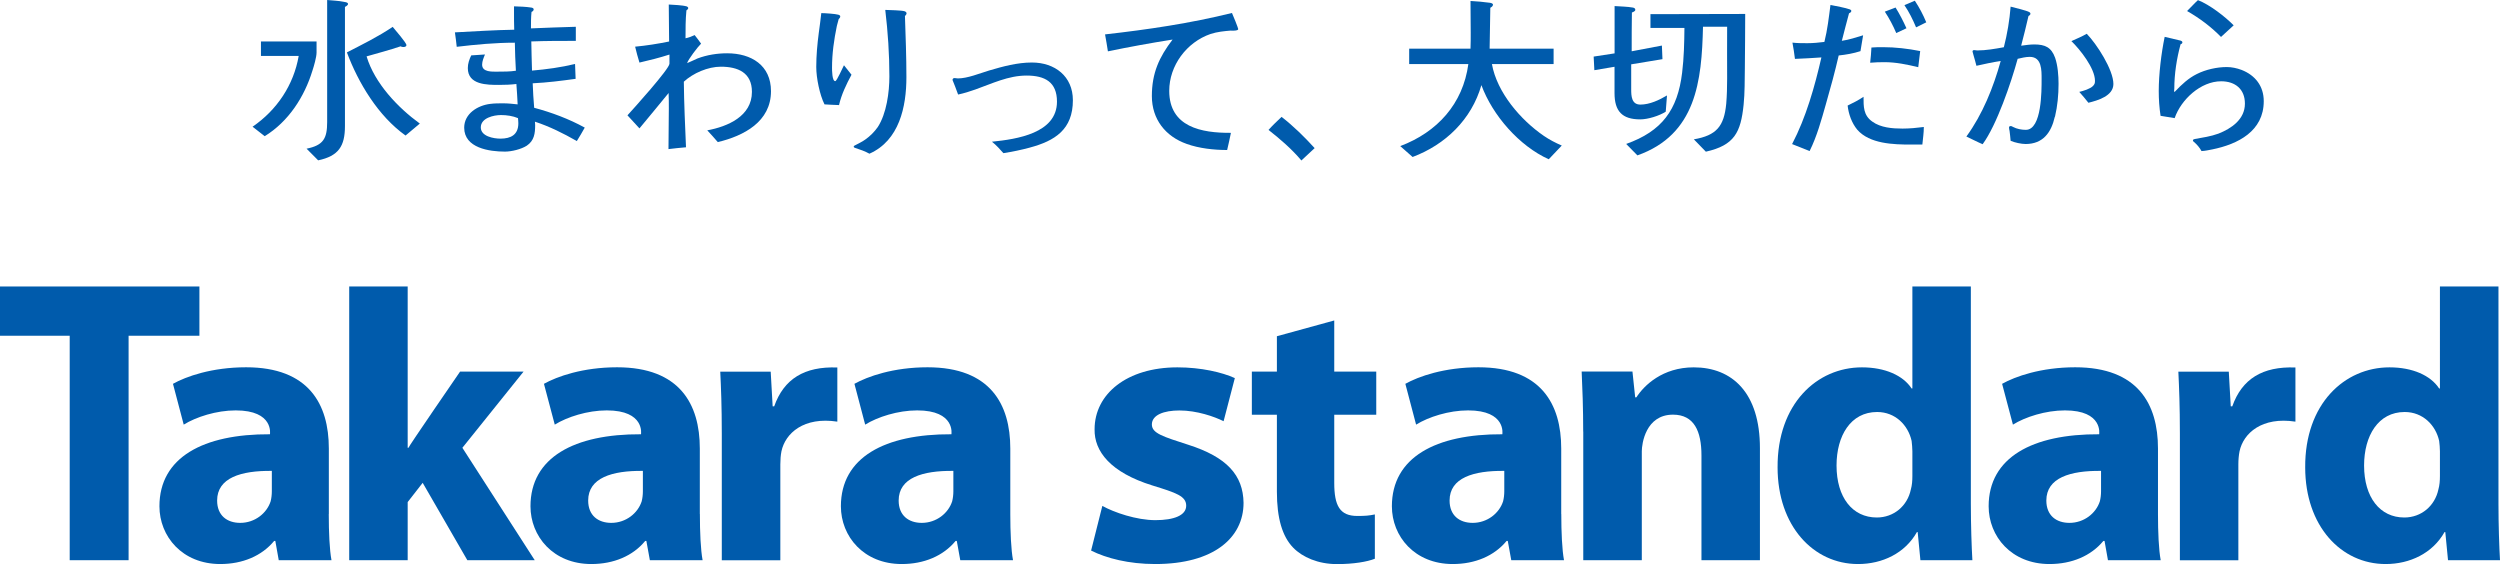
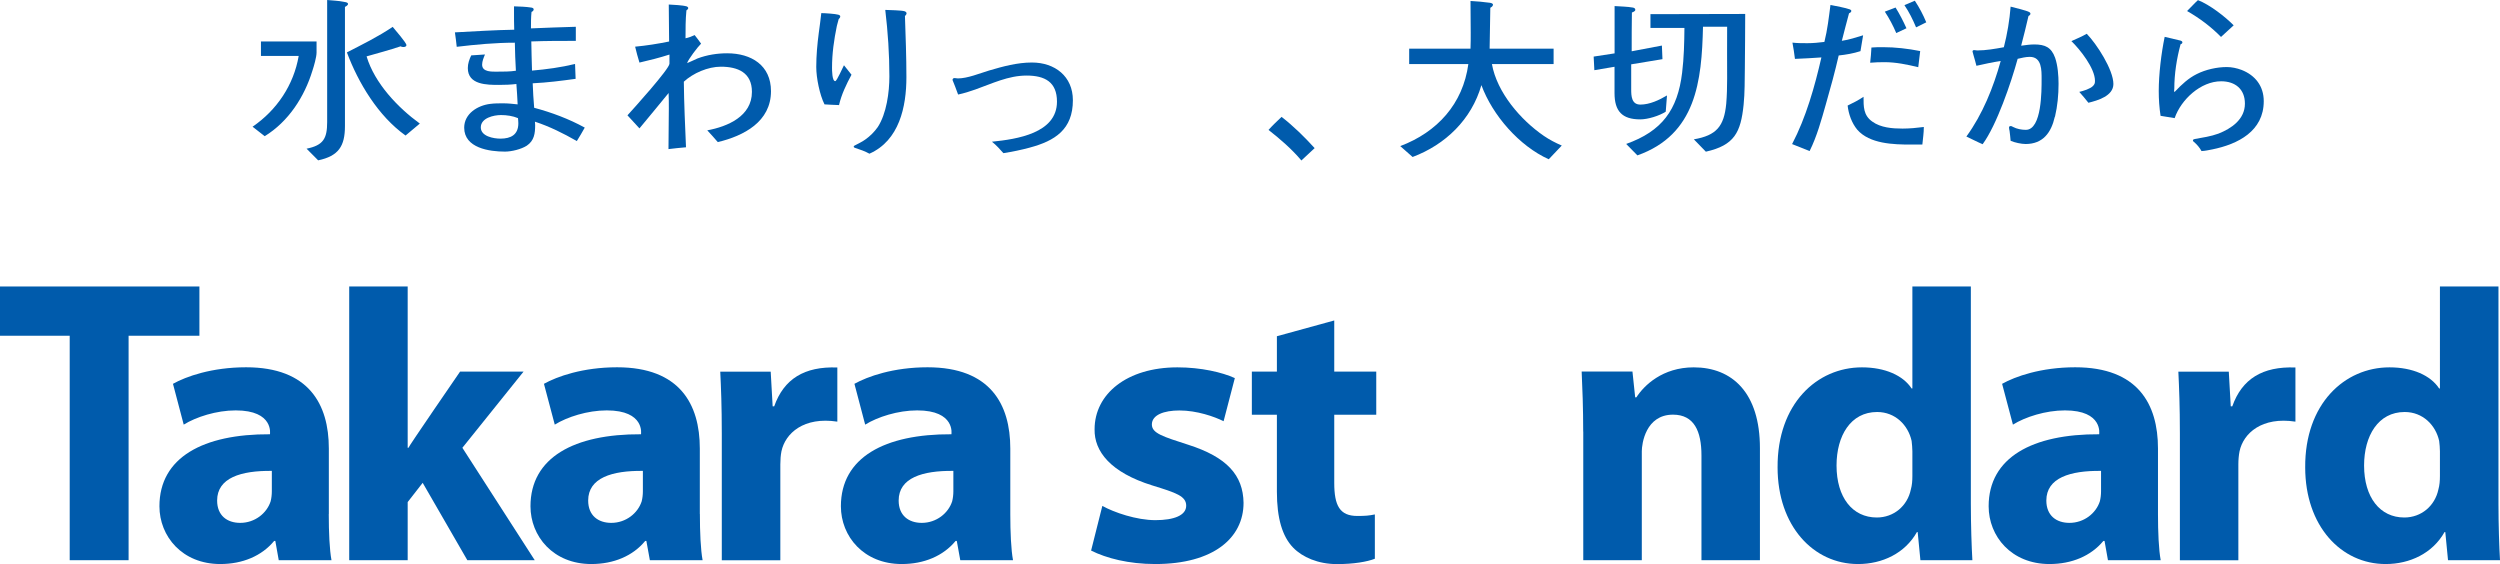
<svg xmlns="http://www.w3.org/2000/svg" id="_レイヤー_2" data-name="レイヤー 2" viewBox="0 0 358.31 80.84">
  <defs>
    <style>
      .cls-1 {
        fill: #005bac;
        stroke-width: 0px;
      }
    </style>
  </defs>
  <g id="_レイヤー_1-2" data-name="レイヤー 1">
    <g>
      <g>
        <path class="cls-1" d="M44.78,10.12c-1.15,3.77-3.43,7.3-6.84,9.4l-1.74-1.36c3.48-2.38,5.89-5.97,6.61-10.14h-5.41v-2.08h7.97v1.59c0,.64-.38,1.97-.59,2.59ZM49.44.97v17.09c0,2.9-.92,4.3-3.84,4.92l-1.66-1.67c2.41-.49,2.95-1.46,2.95-3.82V0c.79.08,1.61.1,2.38.26.13.03.61.05.61.31,0,.18-.31.36-.43.41ZM58.12,19.42c-3.89-2.77-6.76-7.51-8.4-11.91,2.23-1.15,4.48-2.25,6.56-3.66.31.38,1.97,2.28,1.97,2.61,0,.23-.26.28-.43.28-.15,0-.28-.03-.41-.1-1.59.54-3.23.97-4.87,1.44,1.15,3.84,4.46,7.33,7.63,9.63l-2.05,1.72Z" />
        <path class="cls-1" d="M82.66,20.21c-1.92-1.1-3.89-2.08-5.99-2.77l.03.49c0,1.18-.13,2.23-1.2,2.95-.79.51-2.18.85-3.13.85-2.23,0-5.84-.51-5.84-3.43,0-2.02,1.95-3.2,3.74-3.41.61-.08,1.23-.08,1.87-.08.69,0,1.36.08,2.05.15-.05-.97-.1-1.95-.18-2.92-.82.1-1.64.13-2.48.13-1.74,0-4.48,0-4.48-2.41,0-.64.21-1.25.49-1.82l1.97-.13c-.18.43-.41.97-.41,1.46,0,1.1,1.46,1,2.23,1,.87,0,1.74,0,2.61-.13-.08-1.33-.13-2.69-.15-4.02-2.77,0-5.56.26-8.33.59-.08-.69-.15-1.38-.26-2.07,2.84-.15,5.66-.33,8.5-.38-.03-.85-.03-1.72-.03-2.56v-.79c.85.03,1.69.05,2.51.18.13.03.31.08.31.26s-.18.31-.31.36c-.08.79-.08,1.56-.08,2.36,2.13-.08,4.28-.18,6.43-.23v2.02c-2.13,0-4.25,0-6.38.08.03,1.41.05,2.79.1,4.18,2.08-.18,4.15-.46,6.17-.95l.08,2.13c-2.02.28-4.07.54-6.15.64.05,1.18.1,2.33.21,3.51,2.51.67,4.97,1.59,7.25,2.84-.38.67-.74,1.31-1.15,1.95ZM74.24,16.93c-.74-.31-1.61-.44-2.43-.44-1.05,0-2.9.41-2.9,1.77,0,1.28,1.82,1.61,2.82,1.61,1.49,0,2.56-.56,2.56-2.2,0-.26-.03-.49-.05-.74Z" />
        <path class="cls-1" d="M102.88,20.37c-.49-.59-1-1.13-1.51-1.69,2.92-.54,6.4-2.02,6.4-5.51,0-2.77-2.02-3.61-4.46-3.61-1.84,0-3.97.92-5.3,2.15.03,3.15.18,6.28.31,9.4-.85.08-1.69.15-2.51.26,0-1.95.05-3.87.05-5.79,0-.74,0-1.51-.03-2.25-1.41,1.69-2.77,3.41-4.18,5.07l-1.72-1.87c.87-.95,6.02-6.66,6.02-7.4v-1.31c-1.43.46-2.87.82-4.3,1.15-.23-.74-.44-1.51-.62-2.28,1.61-.15,3.25-.41,4.87-.74,0-1.77-.05-3.54-.05-5.3.72.05,1.95.08,2.61.28.08.05.18.13.18.23,0,.13-.15.26-.26.33-.13,1.33-.13,2.66-.13,4,.46-.1.9-.26,1.31-.46.33.38.61.82.92,1.23-.44.41-1.87,2.28-2,2.79.51-.2,1-.46,1.49-.67,1.36-.51,2.82-.74,4.25-.74,3.46,0,6.28,1.72,6.28,5.43,0,4.38-3.89,6.4-7.63,7.3Z" />
        <path class="cls-1" d="M120.25,15.06c-.69,0-1.38-.08-2.08-.1-.69-1.38-1.18-3.79-1.18-5.35,0-1.64.15-3.28.36-4.89.13-.95.26-1.9.36-2.84.51,0,2.02.1,2.46.23.13.05.26.1.26.26,0,.13-.13.28-.23.38-.08.33-.18.64-.26.97-.41,2-.69,3.94-.69,5.99,0,.31,0,1.92.46,1.92.23,0,1.1-2.02,1.25-2.28l1.08,1.36c-.74,1.38-1.44,2.82-1.79,4.36ZM129.7,2.28c.1,2.92.21,5.87.21,8.79,0,4.23-1.02,9.07-5.3,10.96-.64-.36-1.33-.59-2.02-.82-.1-.02-.23-.08-.23-.2,0-.08.08-.13.13-.15.51-.28,1.05-.51,1.54-.87.69-.49,1.28-1.08,1.77-1.77,1.26-1.92,1.67-5,1.67-7.27,0-3.18-.21-6.35-.59-9.53.56.03,2.38.05,2.79.2.13.05.26.15.26.28,0,.15-.1.28-.21.38Z" />
        <path class="cls-1" d="M147.58,21.16c-1.23.33-2.48.59-3.77.79-.49-.56-1-1.13-1.64-1.64,3.54-.36,9.32-1.2,9.32-5.74,0-2.82-1.74-3.74-4.36-3.74s-4.94,1.15-7.35,2c-.79.28-1.61.54-2.46.72-.15-.41-.28-.79-.44-1.18l-.36-.9c0-.23.15-.28.33-.28.13,0,.28.05.44.05.69,0,1.46-.18,2.23-.41.77-.23,1.54-.51,2.23-.72,2-.59,4.05-1.15,6.15-1.15,3.28,0,5.87,1.97,5.87,5.41,0,4.18-2.56,5.82-6.2,6.79Z" />
-         <path class="cls-1" d="M176.45,4.38c-1,.08-2,.18-2.95.49-3.43,1.18-5.92,4.53-5.92,8.15,0,5.2,4.64,6.05,8.84,6.02-.18.82-.33,1.64-.54,2.46-1.87,0-4.02-.23-5.79-.87-3.07-1.08-5-3.56-5-6.86s1.05-5.59,2.97-8.1c-3.1.49-6.2,1.05-9.27,1.69-.1-.79-.28-1.61-.41-2.43,6.12-.69,12.22-1.59,18.19-3.07.13.26.9,2.18.9,2.31,0,.26-.85.23-1.02.23Z" />
        <path class="cls-1" d="M186.52,23c-1.38-1.64-3.02-3.05-4.71-4.38.62-.69,1.2-1.23,1.87-1.87,1.69,1.31,3.3,2.89,4.74,4.48l-1.9,1.77Z" />
        <path class="cls-1" d="M221.98,22.83c-4.23-1.9-8.07-6.3-9.66-10.63-1.41,4.92-5.15,8.53-9.86,10.3-.59-.51-1.18-1.05-1.77-1.56,5.3-2,8.99-6.05,9.76-11.76h-8.48v-2.2h8.79c.03-.77.03-1.51.03-2.28,0-1.51-.03-3.05-.03-4.56.92.05,1.87.13,2.79.26.15.03.43.08.43.28s-.23.36-.38.43c-.05,1.95-.05,3.92-.1,5.87h9.17v2.2h-8.84c.72,4.07,4.12,8.02,7.45,10.3.79.54,1.67,1,2.56,1.38l-1.87,1.97Z" />
        <path class="cls-1" d="M238.73,16.01c-.9.59-2.56,1.1-3.64,1.1-2.61,0-3.69-1.18-3.69-3.77v-3.77l-2.89.49-.1-1.95,3-.46V.87c.74.05,1.9.08,2.59.21.18.03.38.1.38.33,0,.2-.33.33-.49.38-.03,1.84-.03,3.72-.03,5.56l4.33-.82.08,1.95-4.48.74v3.59c0,.95.05,2.18,1.31,2.18,1.33,0,2.69-.64,3.82-1.31l-.18,2.33ZM250.08,9.68c-.03,1.79,0,3.59-.18,5.35-.41,3.94-1.31,5.79-5.41,6.71l-1.72-1.77c3.25-.56,4.33-1.87,4.64-5.1.1-1.2.13-2.41.13-3.61,0-2.48-.02-4.94,0-7.43h-3.46c-.18,7.79-.97,15.45-9.4,18.44l-1.61-1.64c5.12-1.82,7.38-4.87,8.02-10.22.26-2.13.31-4.28.33-6.41h-4.87v-1.97l13.58-.03c0,2.56-.03,5.1-.05,7.66Z" />
        <path class="cls-1" d="M266.65,7.33c-1.02.33-2.08.51-3.12.62-.54,2.36-1.18,4.69-1.84,6.99-.64,2.25-1.28,4.61-2.33,6.71l-2.51-1c2-3.82,3.25-8.25,4.2-12.42-1.26.1-2.54.15-3.79.21-.08-.79-.23-1.56-.36-2.33.72.08,1.43.08,2.15.08.82,0,1.61-.08,2.43-.18.44-1.74.64-3.54.87-5.3.74.15,2.18.41,2.79.64.1.05.2.1.2.23,0,.15-.2.28-.33.33-.36,1.31-.69,2.64-1.03,3.94,1.05-.15,2.05-.49,3.05-.79-.15.77-.23,1.51-.38,2.28ZM275.52,20.72h-1.64c-2.51,0-5.92-.1-7.69-2.13-.79-.95-1.25-2.26-1.38-3.46.79-.38,1.56-.77,2.28-1.26,0,1.41-.03,2.66,1.26,3.56,1.2.87,2.87,1,4.33,1,1.02,0,2.05-.1,3.05-.23,0,.85-.13,1.67-.21,2.51ZM274.93,9.63c-1.59-.38-3.2-.72-4.84-.72-.69,0-1.38.02-2.05.08.08-.72.15-1.46.18-2.18.56-.05,1.1-.05,1.64-.05,1.79,0,3.59.21,5.35.56-.08.77-.18,1.54-.28,2.31ZM271.78,4.74c-.46-1.08-1-2.1-1.64-3.07l1.54-.59c.59.95,1.1,1.95,1.56,2.97l-1.46.69ZM274.62,3.92c-.46-1.1-1-2.2-1.67-3.18l1.49-.64c.64.97,1.2,2.02,1.64,3.1l-1.46.72Z" />
        <path class="cls-1" d="M294.5,16.75c-.51,2.25-1.69,3.89-4.18,3.89-.61,0-1.59-.21-2.15-.46-.05-.46-.08-.95-.15-1.41-.03-.15-.08-.33-.08-.49s.1-.21.26-.21c.13,0,.21.08.33.13.54.28,1.2.41,1.82.41,2.31,0,2.26-5.69,2.26-7.28,0-1.23.05-3.18-1.69-3.18-.59,0-1.18.15-1.74.28-.95,3.46-3,9.48-5.02,12.24-.79-.33-1.54-.74-2.33-1.1,2.33-3.2,3.87-7.04,4.92-10.83-1.18.18-2.33.43-3.48.69-.13-.49-.26-1-.41-1.49,0-.05-.15-.56-.15-.56,0-.13.1-.2.23-.2.15,0,.28.05.44.05,1.25,0,2.56-.23,3.82-.46.49-1.9.82-3.87.97-5.82.56.15,2.31.56,2.69.79.08.05.15.13.15.23,0,.15-.15.26-.28.33-.33,1.41-.67,2.84-1.05,4.25.61-.08,1.26-.18,1.87-.18,1.56,0,2.46.41,3,1.92.38,1.1.49,2.56.49,3.72,0,1.59-.15,3.18-.51,4.71ZM299.32,14.73c-.41-.54-.87-1.05-1.31-1.56.56-.13,1.56-.43,1.97-.85.23-.26.28-.38.28-.74,0-1.79-2.13-4.48-3.38-5.69.74-.33,1.49-.64,2.2-1.05,1.41,1.44,3.82,5.15,3.82,7.2,0,1.72-2.25,2.36-3.59,2.69Z" />
        <path class="cls-1" d="M317.04,21.42c-.51.1-1,.21-1.51.23-.28-.51-.64-.92-1.08-1.31-.08-.05-.15-.1-.15-.21,0-.15.15-.18.28-.21,1.15-.21,2.25-.36,3.38-.77,1.87-.74,3.79-2.05,3.79-4.3,0-2.07-1.38-3.2-3.41-3.2-2.92,0-5.74,2.61-6.66,5.28-.69-.1-1.36-.23-2.02-.33-.18-1.18-.26-2.36-.26-3.56,0-2.38.36-5.4.85-7.76l2.28.54c.1.03.26.1.26.26,0,.13-.13.23-.26.26-.56,2.07-.9,4.25-.9,6.4,0,.1-.03.18-.03.28,0,.03,0,.15.08.15.03,0,.05-.05.08-.08.92-.97,1.9-1.89,3.1-2.48,1.26-.64,2.9-1,4.28-1,.72,0,1.43.15,2.13.41,1.97.77,3.18,2.33,3.18,4.48,0,4.3-3.69,6.17-7.4,6.92ZM318.33,5.3c-1.43-1.46-3.07-2.69-4.87-3.72.54-.51,1.02-1.08,1.56-1.56,1.67.64,3.89,2.36,5.12,3.61-.62.54-1.2,1.13-1.82,1.67Z" />
      </g>
      <g>
        <path class="cls-1" d="M58.43,64.18h.11c-.11,0,7.4-10.92,7.4-10.92h9.1l-8.77,10.92,10.37,16.11h-9.66l-6.4-11.09-2.15,2.76v8.33h-8.38v-39.23h8.38v23.12Z" />
        <path class="cls-1" d="M158,72.51c1.67.94,4.91,2.04,7.59,2.04s4.42-.69,4.42-2.07-1.44-1.85-4.84-2.9c-6.03-1.87-8.35-4.91-8.29-8.05,0-5.08,4.65-8.88,11.87-8.88,3.4,0,6.44.72,8.23,1.54l-1.61,6.18c-1.32-.66-3.82-1.54-6.33-1.54-2.21,0-3.95.63-3.95,2.01,0,1.27,1.62,1.74,5.2,2.9,5.55,1.77,7.88,4.36,7.94,8.33,0,5.02-4.3,8.77-12.65,8.77-3.82,0-7-.83-9.2-1.93l1.61-6.4Z" />
        <path class="cls-1" d="M9.99,48.12H0v-7.06h28.58v7.06h-10.15v32.17h-8.44v-32.17Z" />
        <path class="cls-1" d="M120,60.43c-4.78-.73-7.45,1.65-8,4.25-.11.55-.16,1.21-.16,1.88v13.74h-8.39v-18.15c0-3.97-.11-6.57-.22-8.88h7.23l.28,4.97h.22c1.38-3.92,4.32-5.75,9.05-5.57v7.78Z" />
        <path class="cls-1" d="M328.98,60.43c-4.78-.73-7.45,1.65-8,4.25-.11.55-.17,1.21-.17,1.88v13.74h-8.38v-18.15c0-3.97-.11-6.57-.22-8.88h7.23l.28,4.97h.22c1.38-3.92,4.32-5.75,9.05-5.57v7.78Z" />
        <path class="cls-1" d="M191.23,45.92v7.34h6.02v6.18h-6.02v9.77c0,3.25.78,4.74,3.31,4.74,1.16,0,1.69-.05,2.51-.22v6.35c-1.1.44-3.06.77-5.43.77-2.7,0-4.96-.99-6.29-2.37-1.54-1.6-2.32-4.19-2.32-8v-11.04h-3.59v-6.18h3.59v-5.07l8.22-2.26Z" />
        <path class="cls-1" d="M144.8,73.67c0,2.59.11,5.13.39,6.62h-7.56l-.5-2.76h-.17c-1.77,2.15-4.52,3.31-7.72,3.31-5.46,0-8.72-3.97-8.72-8.28,0-7.01,6.29-10.37,15.84-10.32,0,0,.6-3.42-4.91-3.42-2.76,0-5.68.94-7.45,2.04l-1.54-5.85c1.88-1.05,5.57-2.37,10.48-2.37,8.99,0,11.86,5.3,11.86,11.64v9.38ZM136.64,67.49c-4.42-.05-7.84.99-7.84,4.25,0,2.15,1.44,3.2,3.31,3.2,2.1,0,3.81-1.38,4.36-3.09.11-.44.17-.94.17-1.43v-2.92Z" />
-         <path class="cls-1" d="M223.77,73.67c0,2.59.11,5.13.39,6.62h-7.56l-.5-2.76h-.17c-1.77,2.15-4.52,3.31-7.72,3.31-5.46,0-8.72-3.97-8.72-8.28,0-7.01,6.29-10.37,15.83-10.32,0,0,.6-3.42-4.91-3.42-2.76,0-5.68.94-7.45,2.04l-1.54-5.85c1.87-1.05,5.57-2.37,10.48-2.37,8.99,0,11.86,5.3,11.86,11.64v9.38ZM215.6,67.49c-4.42-.05-7.84.99-7.84,4.25,0,2.15,1.43,3.2,3.31,3.2,2.1,0,3.81-1.38,4.36-3.09.11-.44.17-.94.17-1.43v-2.92Z" />
        <path class="cls-1" d="M309.29,73.67c0,2.59.11,5.13.39,6.62h-7.56l-.49-2.76h-.17c-1.77,2.15-4.53,3.31-7.72,3.31-5.46,0-8.72-3.97-8.72-8.28,0-7.01,6.29-10.37,15.84-10.32,0,0,.6-3.42-4.91-3.42-2.76,0-5.69.94-7.45,2.04l-1.55-5.85c1.87-1.05,5.57-2.37,10.48-2.37,9,0,11.86,5.3,11.86,11.64v9.38ZM301.12,67.49c-4.41-.05-7.83.99-7.83,4.25,0,2.15,1.43,3.2,3.31,3.2,2.1,0,3.81-1.38,4.36-3.09.11-.44.17-.94.17-1.43v-2.92Z" />
        <path class="cls-1" d="M100.31,73.67c0,2.59.11,5.13.39,6.62h-7.56l-.5-2.76h-.17c-1.76,2.15-4.52,3.31-7.72,3.31-5.46,0-8.72-3.97-8.72-8.28,0-7.01,6.29-10.37,15.84-10.32,0,0,.6-3.42-4.91-3.42-2.76,0-5.68.94-7.45,2.04l-1.55-5.85c1.88-1.05,5.57-2.37,10.48-2.37,8.99,0,11.86,5.3,11.86,11.64v9.38ZM92.14,67.49c-4.41-.05-7.84.99-7.84,4.25,0,2.15,1.44,3.2,3.31,3.2,2.1,0,3.81-1.38,4.36-3.09.11-.44.17-.94.17-1.43v-2.92Z" />
        <path class="cls-1" d="M47.12,73.67c0,2.59.11,5.13.39,6.62h-7.56l-.49-2.76h-.17c-1.77,2.15-4.53,3.31-7.72,3.31-5.46,0-8.72-3.97-8.72-8.28,0-7.01,6.29-10.37,15.84-10.32,0,0,.6-3.42-4.91-3.42-2.76,0-5.68.94-7.45,2.04l-1.54-5.85c1.87-1.05,5.57-2.37,10.48-2.37,8.99,0,11.86,5.3,11.86,11.64v9.38ZM38.96,67.49c-4.42-.05-7.84.99-7.84,4.25,0,2.15,1.43,3.2,3.31,3.2,2.1,0,3.81-1.38,4.36-3.09.11-.44.17-.94.17-1.43v-2.92Z" />
        <path class="cls-1" d="M226.91,61.86c0-3.37-.11-6.23-.22-8.61h7.28l.39,3.7h.17c1.1-1.71,3.75-4.3,8.22-4.3,5.52,0,9.49,3.64,9.49,11.58v16.06h-8.38v-15.01c0-3.48-1.05-5.85-4.08-5.85-3.92,0-4.47,4.18-4.47,5.24v15.62h-8.39v-18.43Z" />
        <path class="cls-1" d="M282.47,41.06v31.12c0,3.04.11,6.29.22,8.11h-7.45l-.39-4.03h-.11c-1.71,3.04-4.96,4.58-8.44,4.58-6.4,0-11.53-5.46-11.53-13.85-.05-9.1,5.63-14.34,12.09-14.34,3.31,0,5.9,1.16,7.12,3.03h.11v-14.62h8.39ZM274.09,64.68c0-.44-.06-1.05-.11-1.49-.5-2.26-2.34-4.14-4.94-4.14-3.81,0-5.82,3.42-5.82,7.67,0,4.58,2.29,7.45,5.77,7.45,2.43,0,4.39-1.65,4.88-4.02.17-.61.22-1.22.22-1.93v-3.53Z" />
        <path class="cls-1" d="M358.09,41.06v31.12c0,3.04.11,6.29.22,8.11h-7.45l-.39-4.03h-.11c-1.71,3.04-4.97,4.58-8.44,4.58-6.4,0-11.53-5.46-11.53-13.85-.06-9.1,5.63-14.34,12.08-14.34,3.31,0,5.9,1.16,7.12,3.03h.11v-14.62h8.39ZM349.7,64.68c0-.44-.05-1.05-.11-1.49-.5-2.26-2.34-4.14-4.94-4.14-3.81,0-5.82,3.42-5.82,7.67,0,4.58,2.29,7.45,5.76,7.45,2.43,0,4.39-1.65,4.89-4.02.17-.61.22-1.22.22-1.93v-3.53Z" />
      </g>
    </g>
  </g>
</svg>